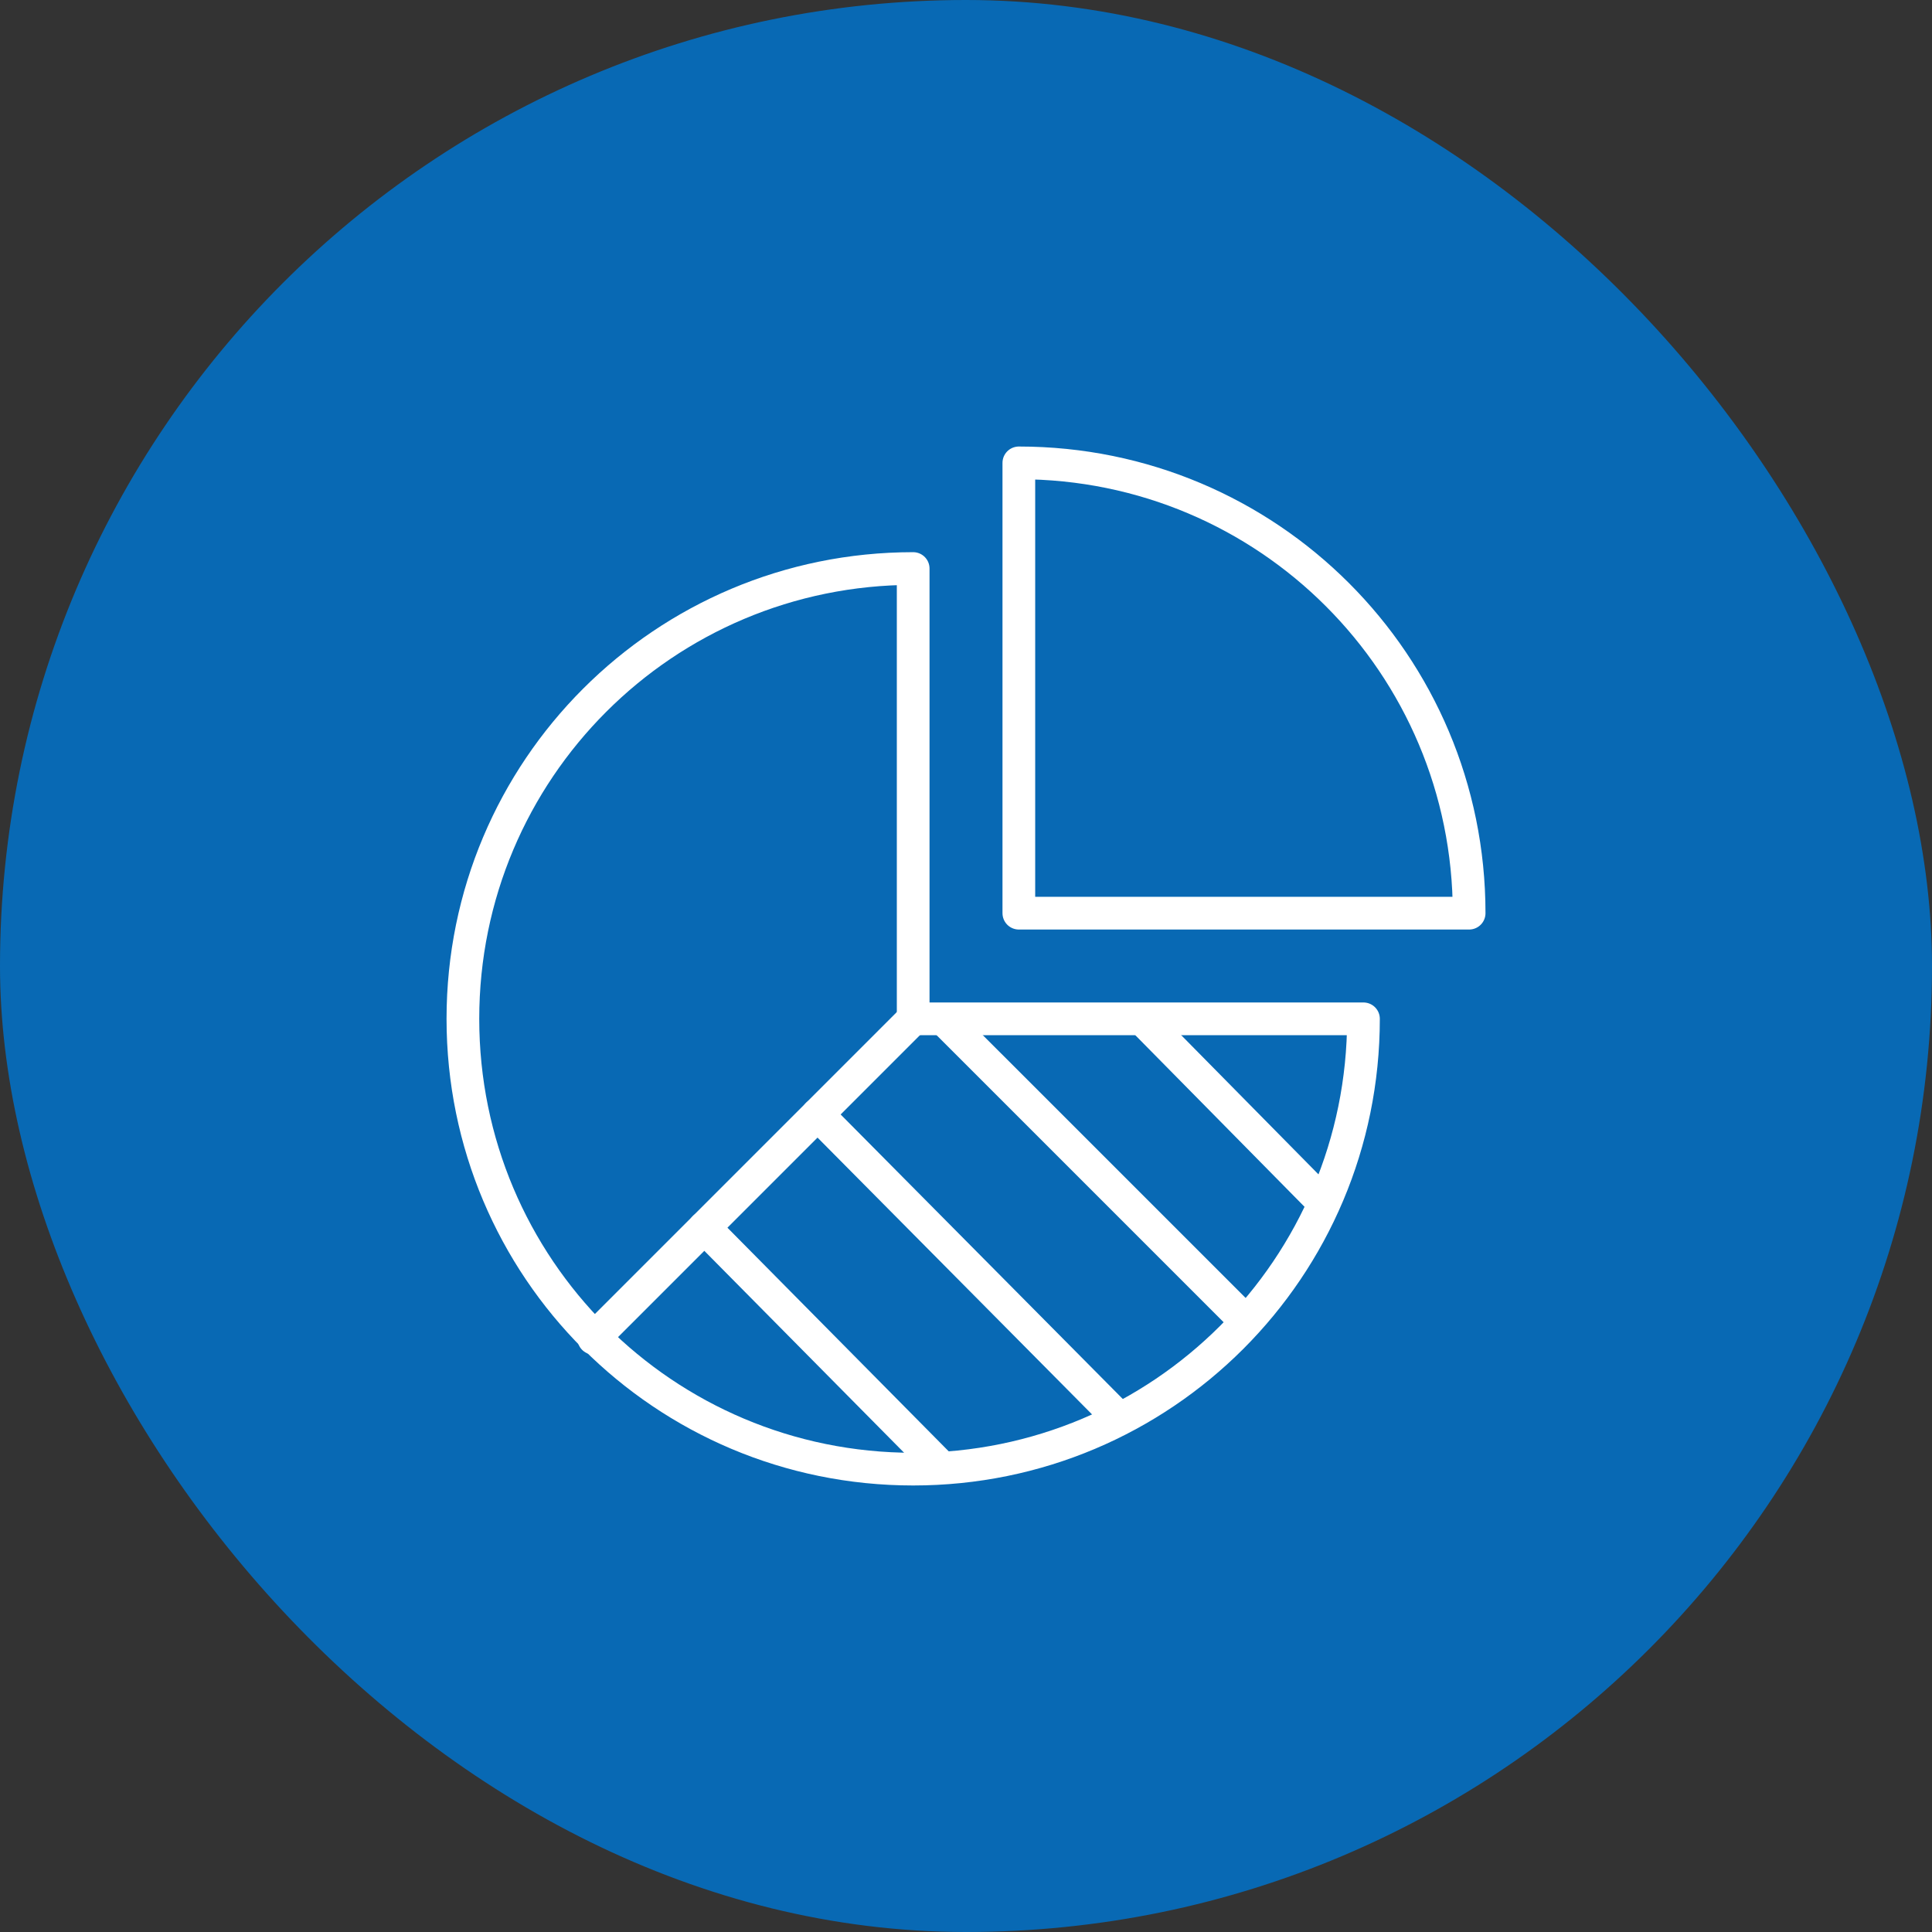
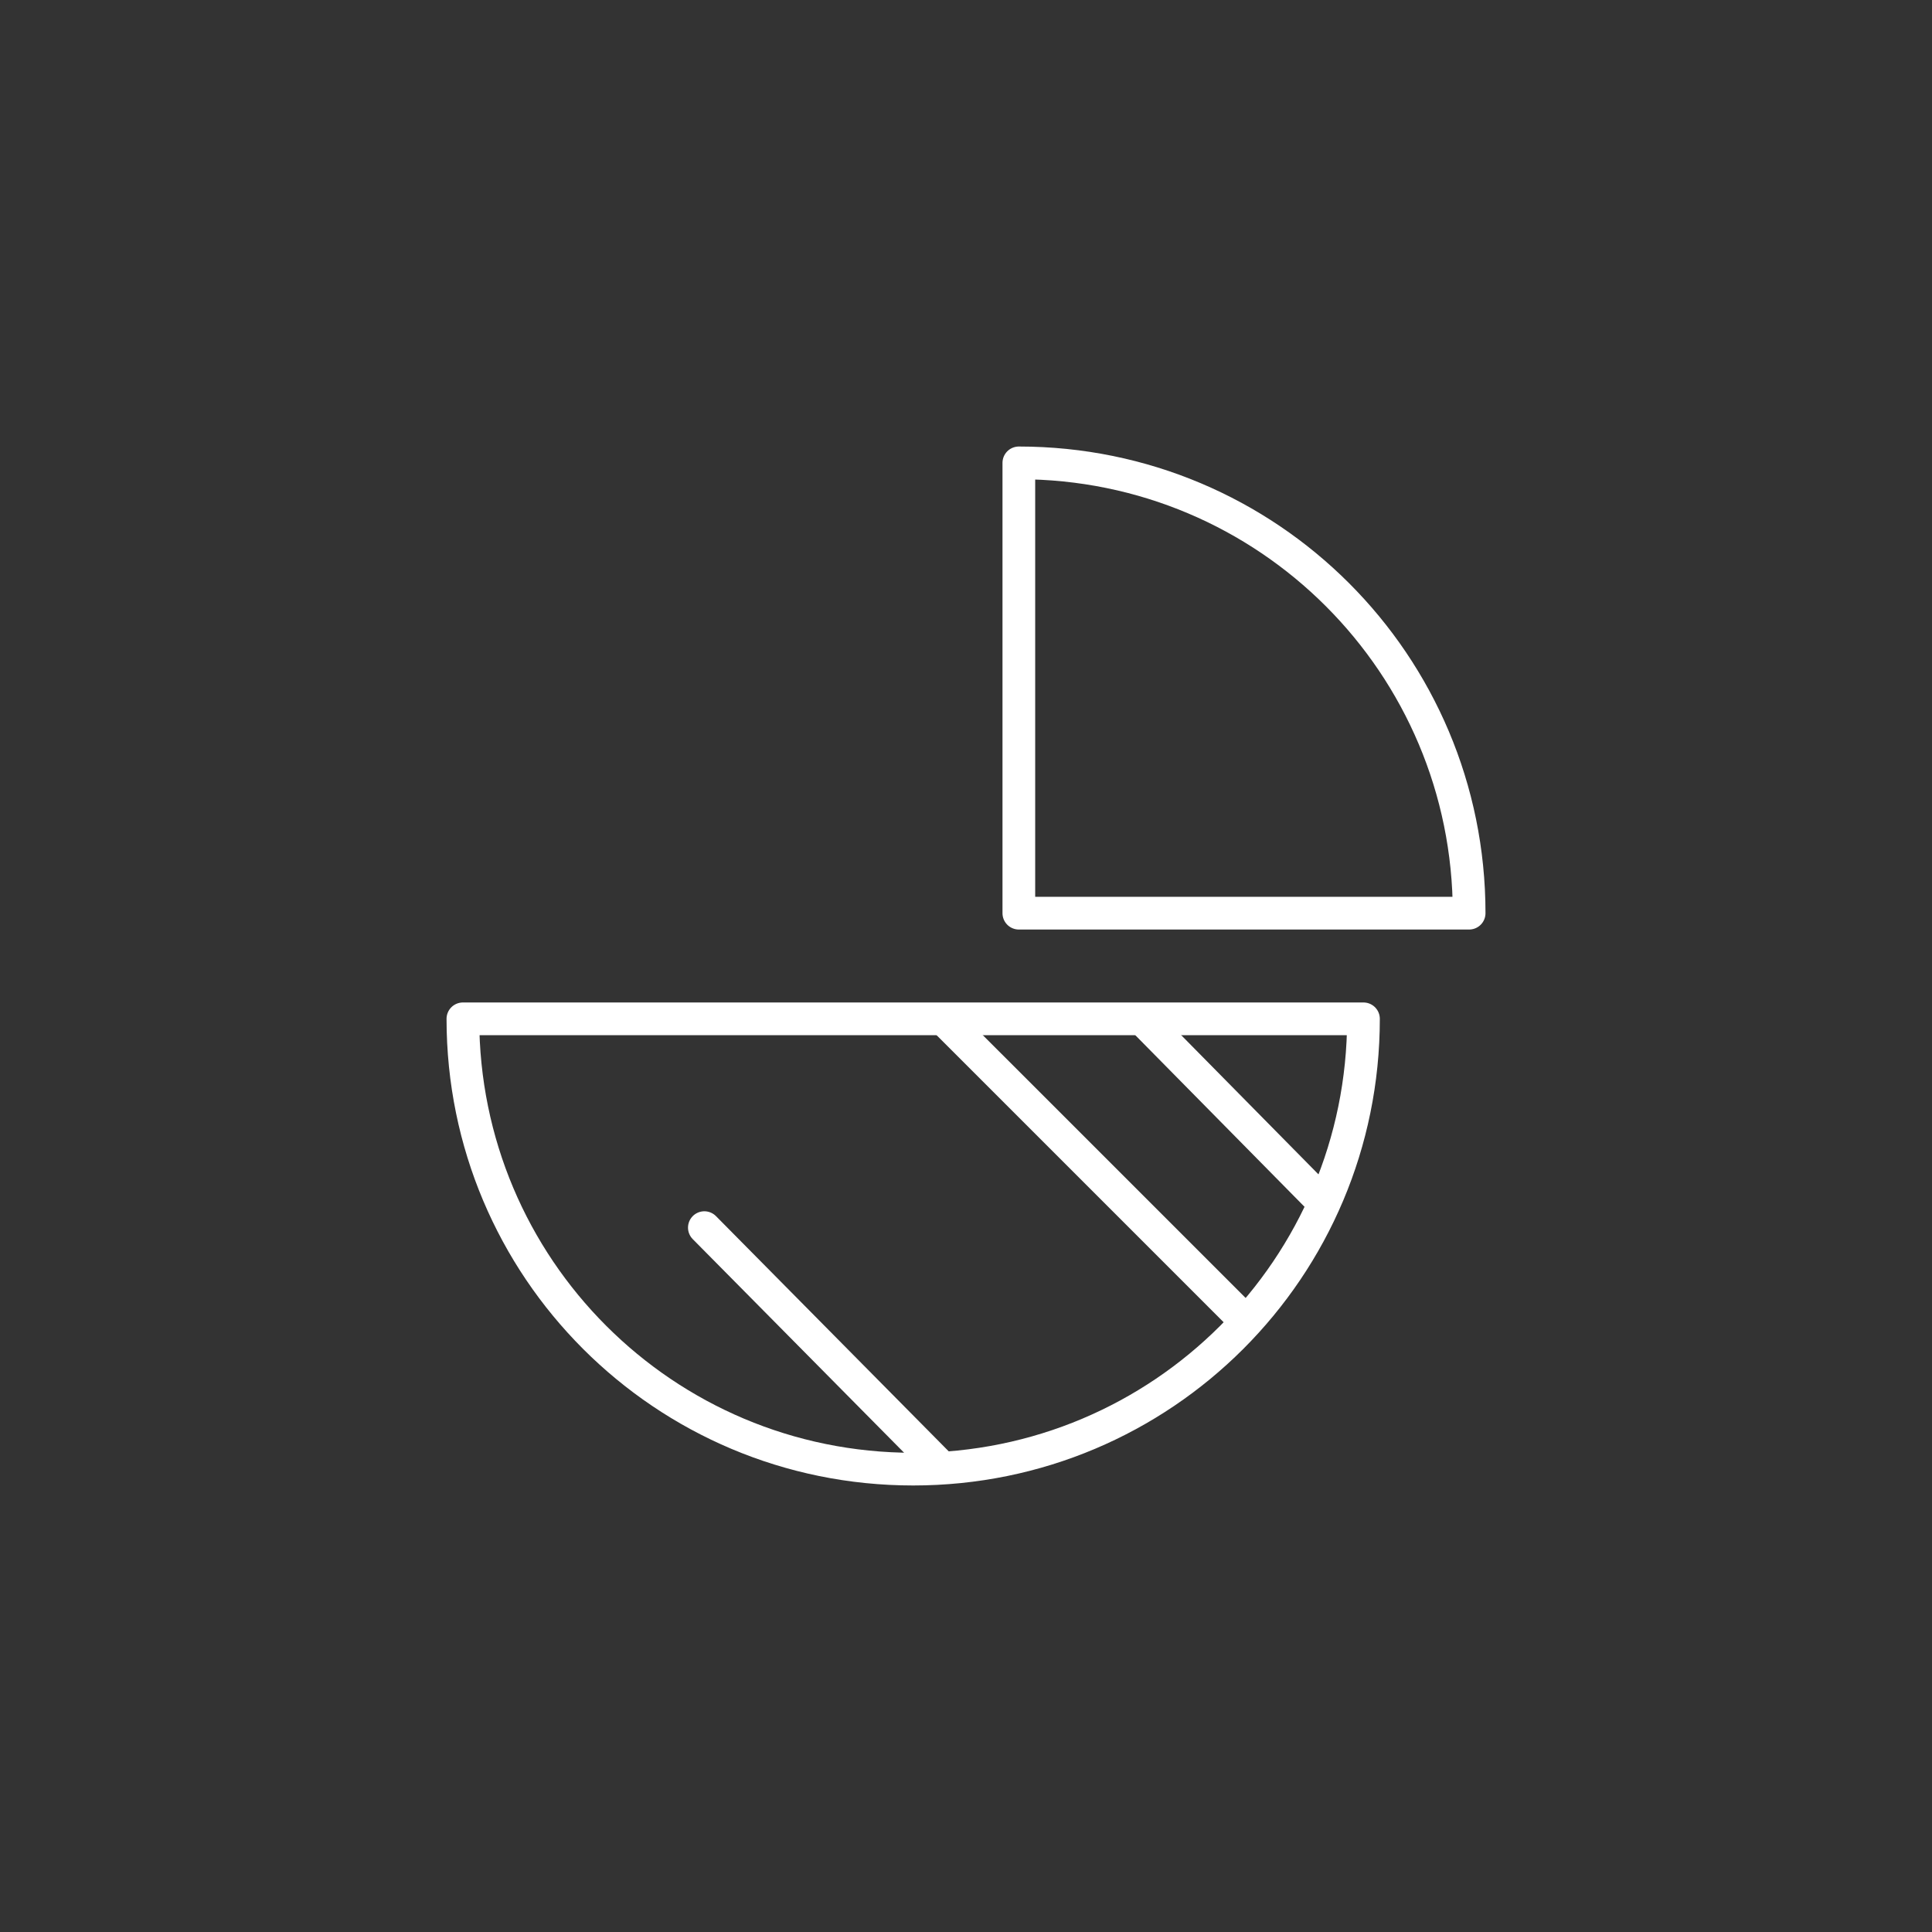
<svg xmlns="http://www.w3.org/2000/svg" width="120" height="120" viewBox="0 0 120 120" fill="none">
  <rect x="0" y="0" width="120" height="120" fill="#333333" stroke="none" />
-   <rect width="120" height="120" rx="60" fill="#0869B4" />
-   <path d="M84.688 63.281C84.688 78.75 72.188 91.25 56.719 91.25C41.251 91.25 28.751 78.75 28.751 63.281C28.751 47.812 41.251 35.312 56.719 35.312V63.281H84.688Z" stroke="white" stroke-width="2.031" stroke-miterlimit="10" stroke-linecap="round" stroke-linejoin="round" />
+   <path d="M84.688 63.281C84.688 78.75 72.188 91.25 56.719 91.25C41.251 91.25 28.751 78.75 28.751 63.281V63.281H84.688Z" stroke="white" stroke-width="2.031" stroke-miterlimit="10" stroke-linecap="round" stroke-linejoin="round" />
  <path d="M91.251 56.719C91.251 41.25 78.751 28.75 63.282 28.75V56.719H91.251Z" stroke="white" stroke-width="2.031" stroke-miterlimit="10" stroke-linecap="round" stroke-linejoin="round" />
-   <path d="M56.719 63.281L36.876 83.125" stroke="white" stroke-width="2.031" stroke-miterlimit="10" stroke-linecap="round" stroke-linejoin="round" />
  <path d="M43.749 76.25L58.436 91.094" stroke="white" stroke-width="2.031" stroke-miterlimit="10" stroke-linecap="round" stroke-linejoin="round" />
-   <path d="M50.781 69.219L69.375 87.969" stroke="white" stroke-width="2.031" stroke-miterlimit="10" stroke-linecap="round" stroke-linejoin="round" />
  <path d="M77.188 81.875L63.125 67.812L58.75 63.438" stroke="white" stroke-width="2.031" stroke-miterlimit="10" stroke-linecap="round" stroke-linejoin="round" />
  <path d="M82.188 74.688L71.094 63.438" stroke="white" stroke-width="2.031" stroke-miterlimit="10" stroke-linecap="round" stroke-linejoin="round" />
</svg>